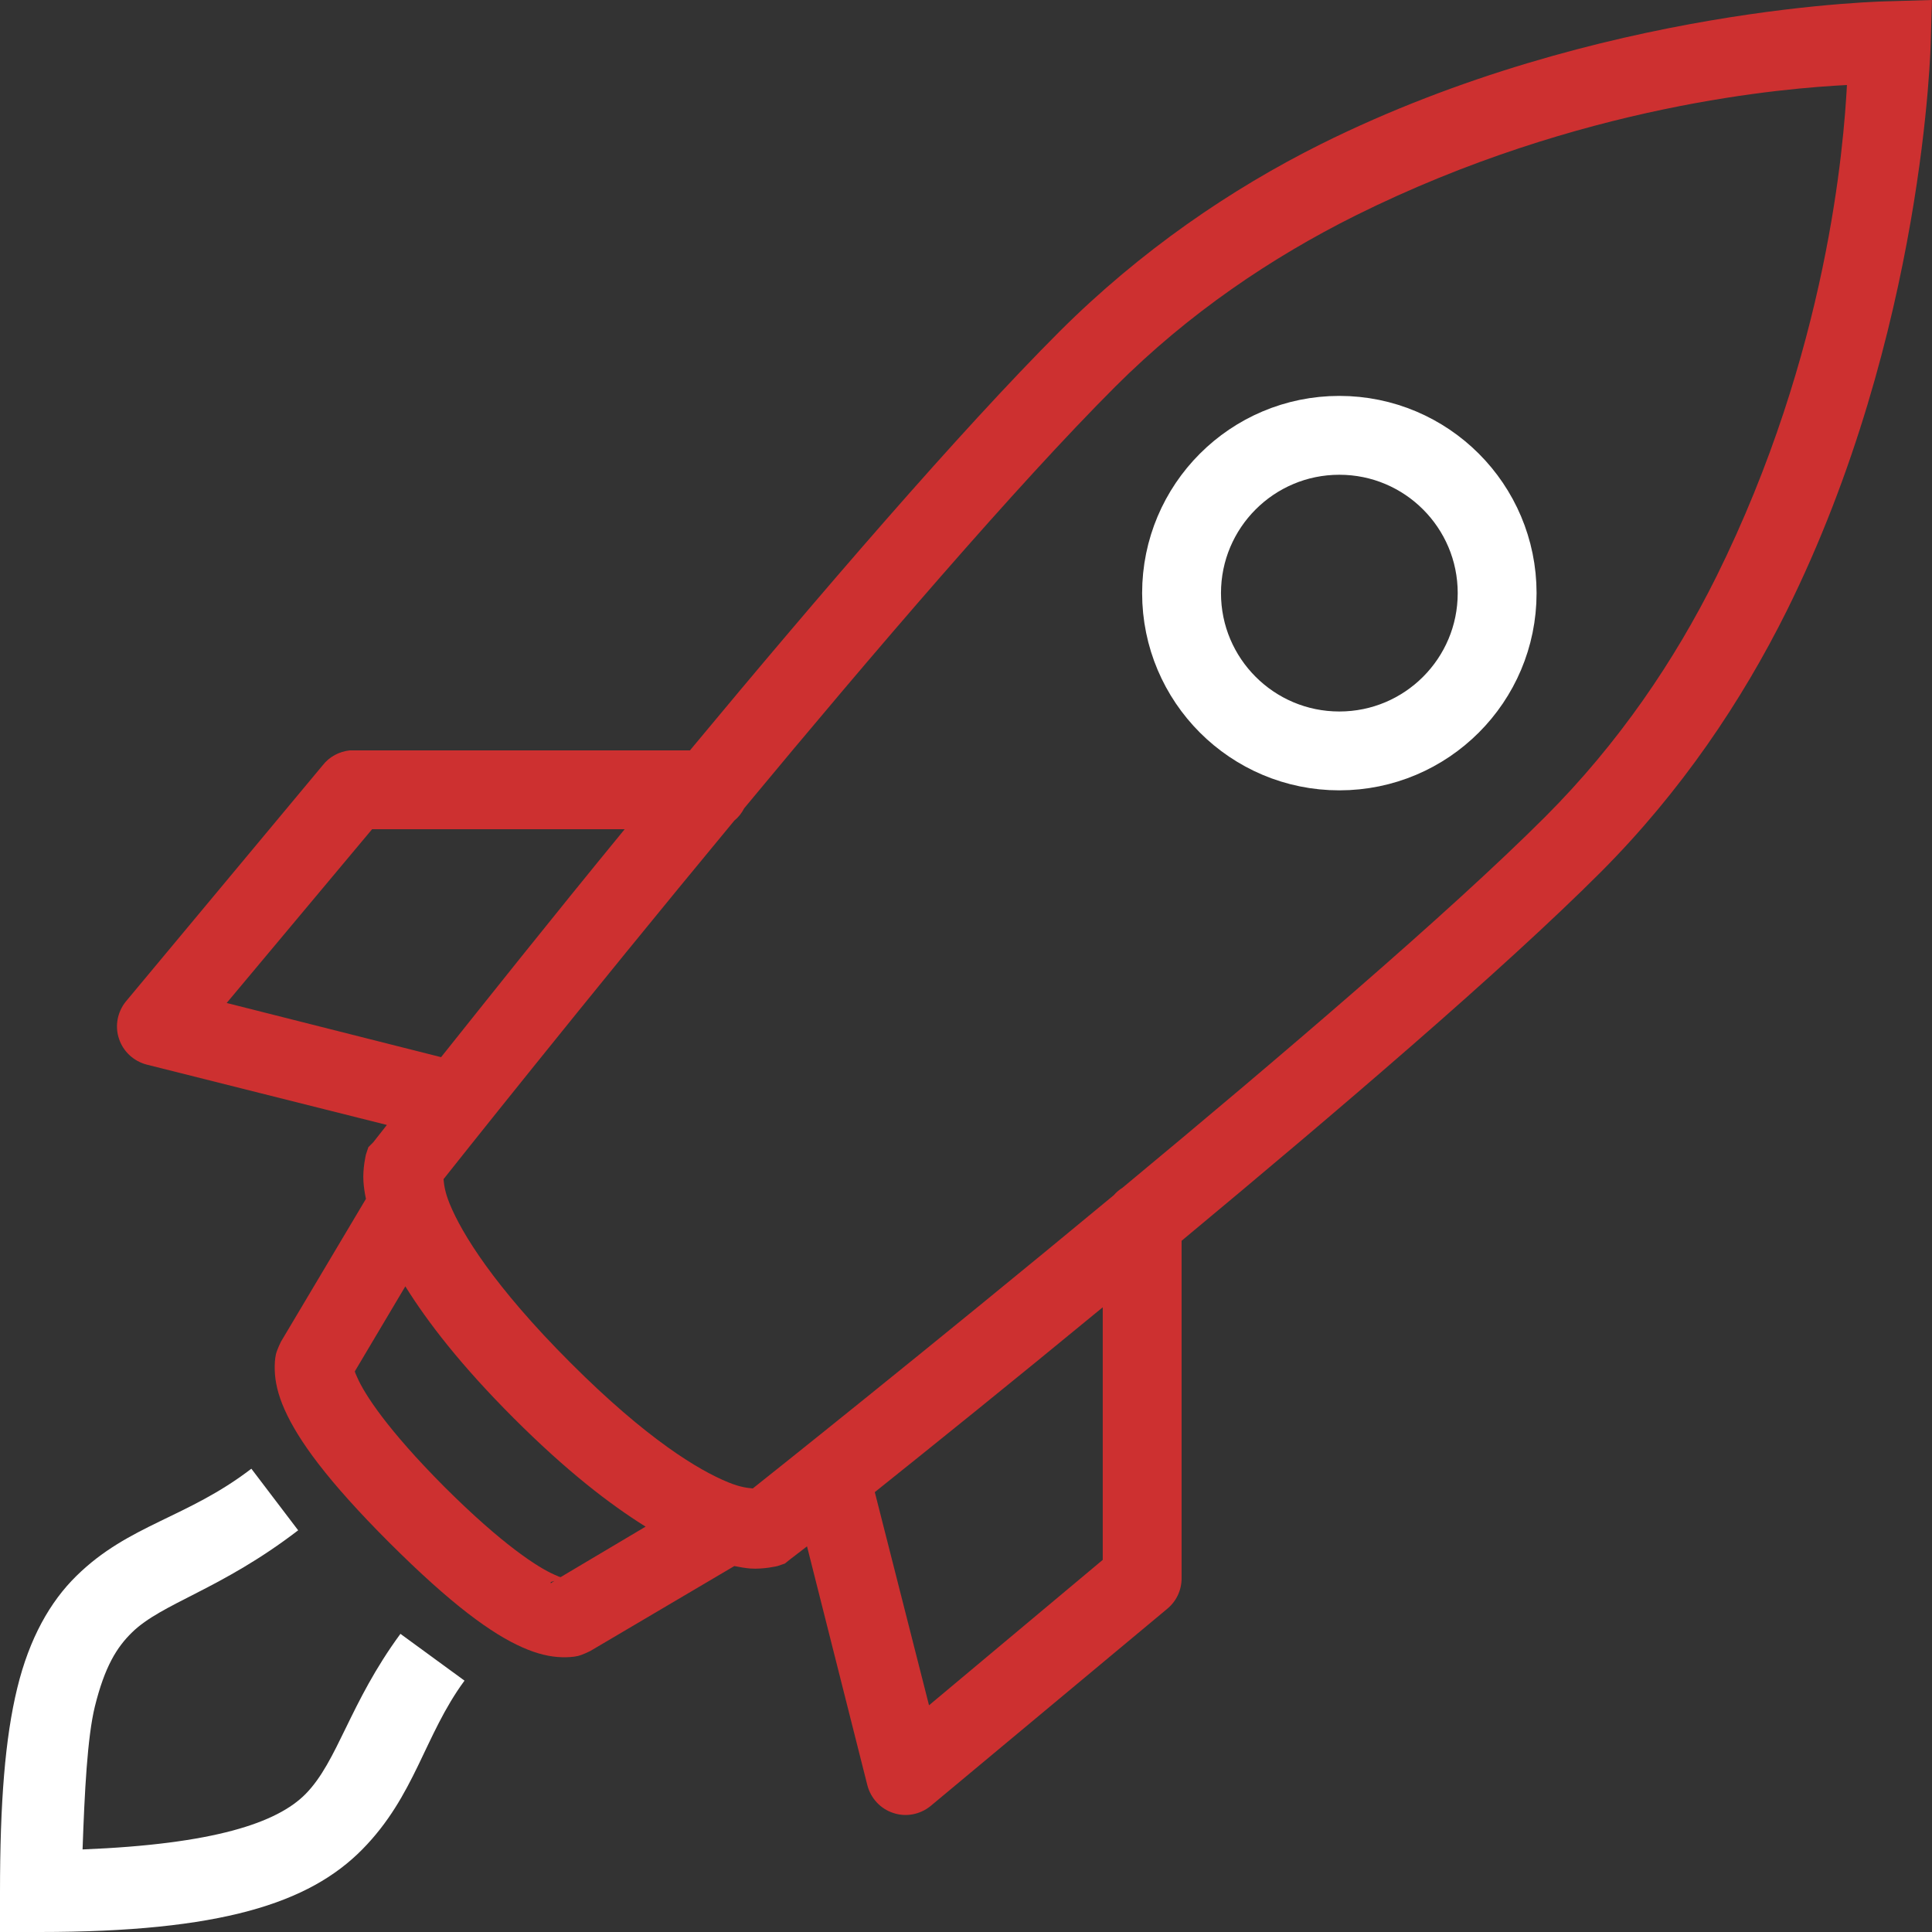
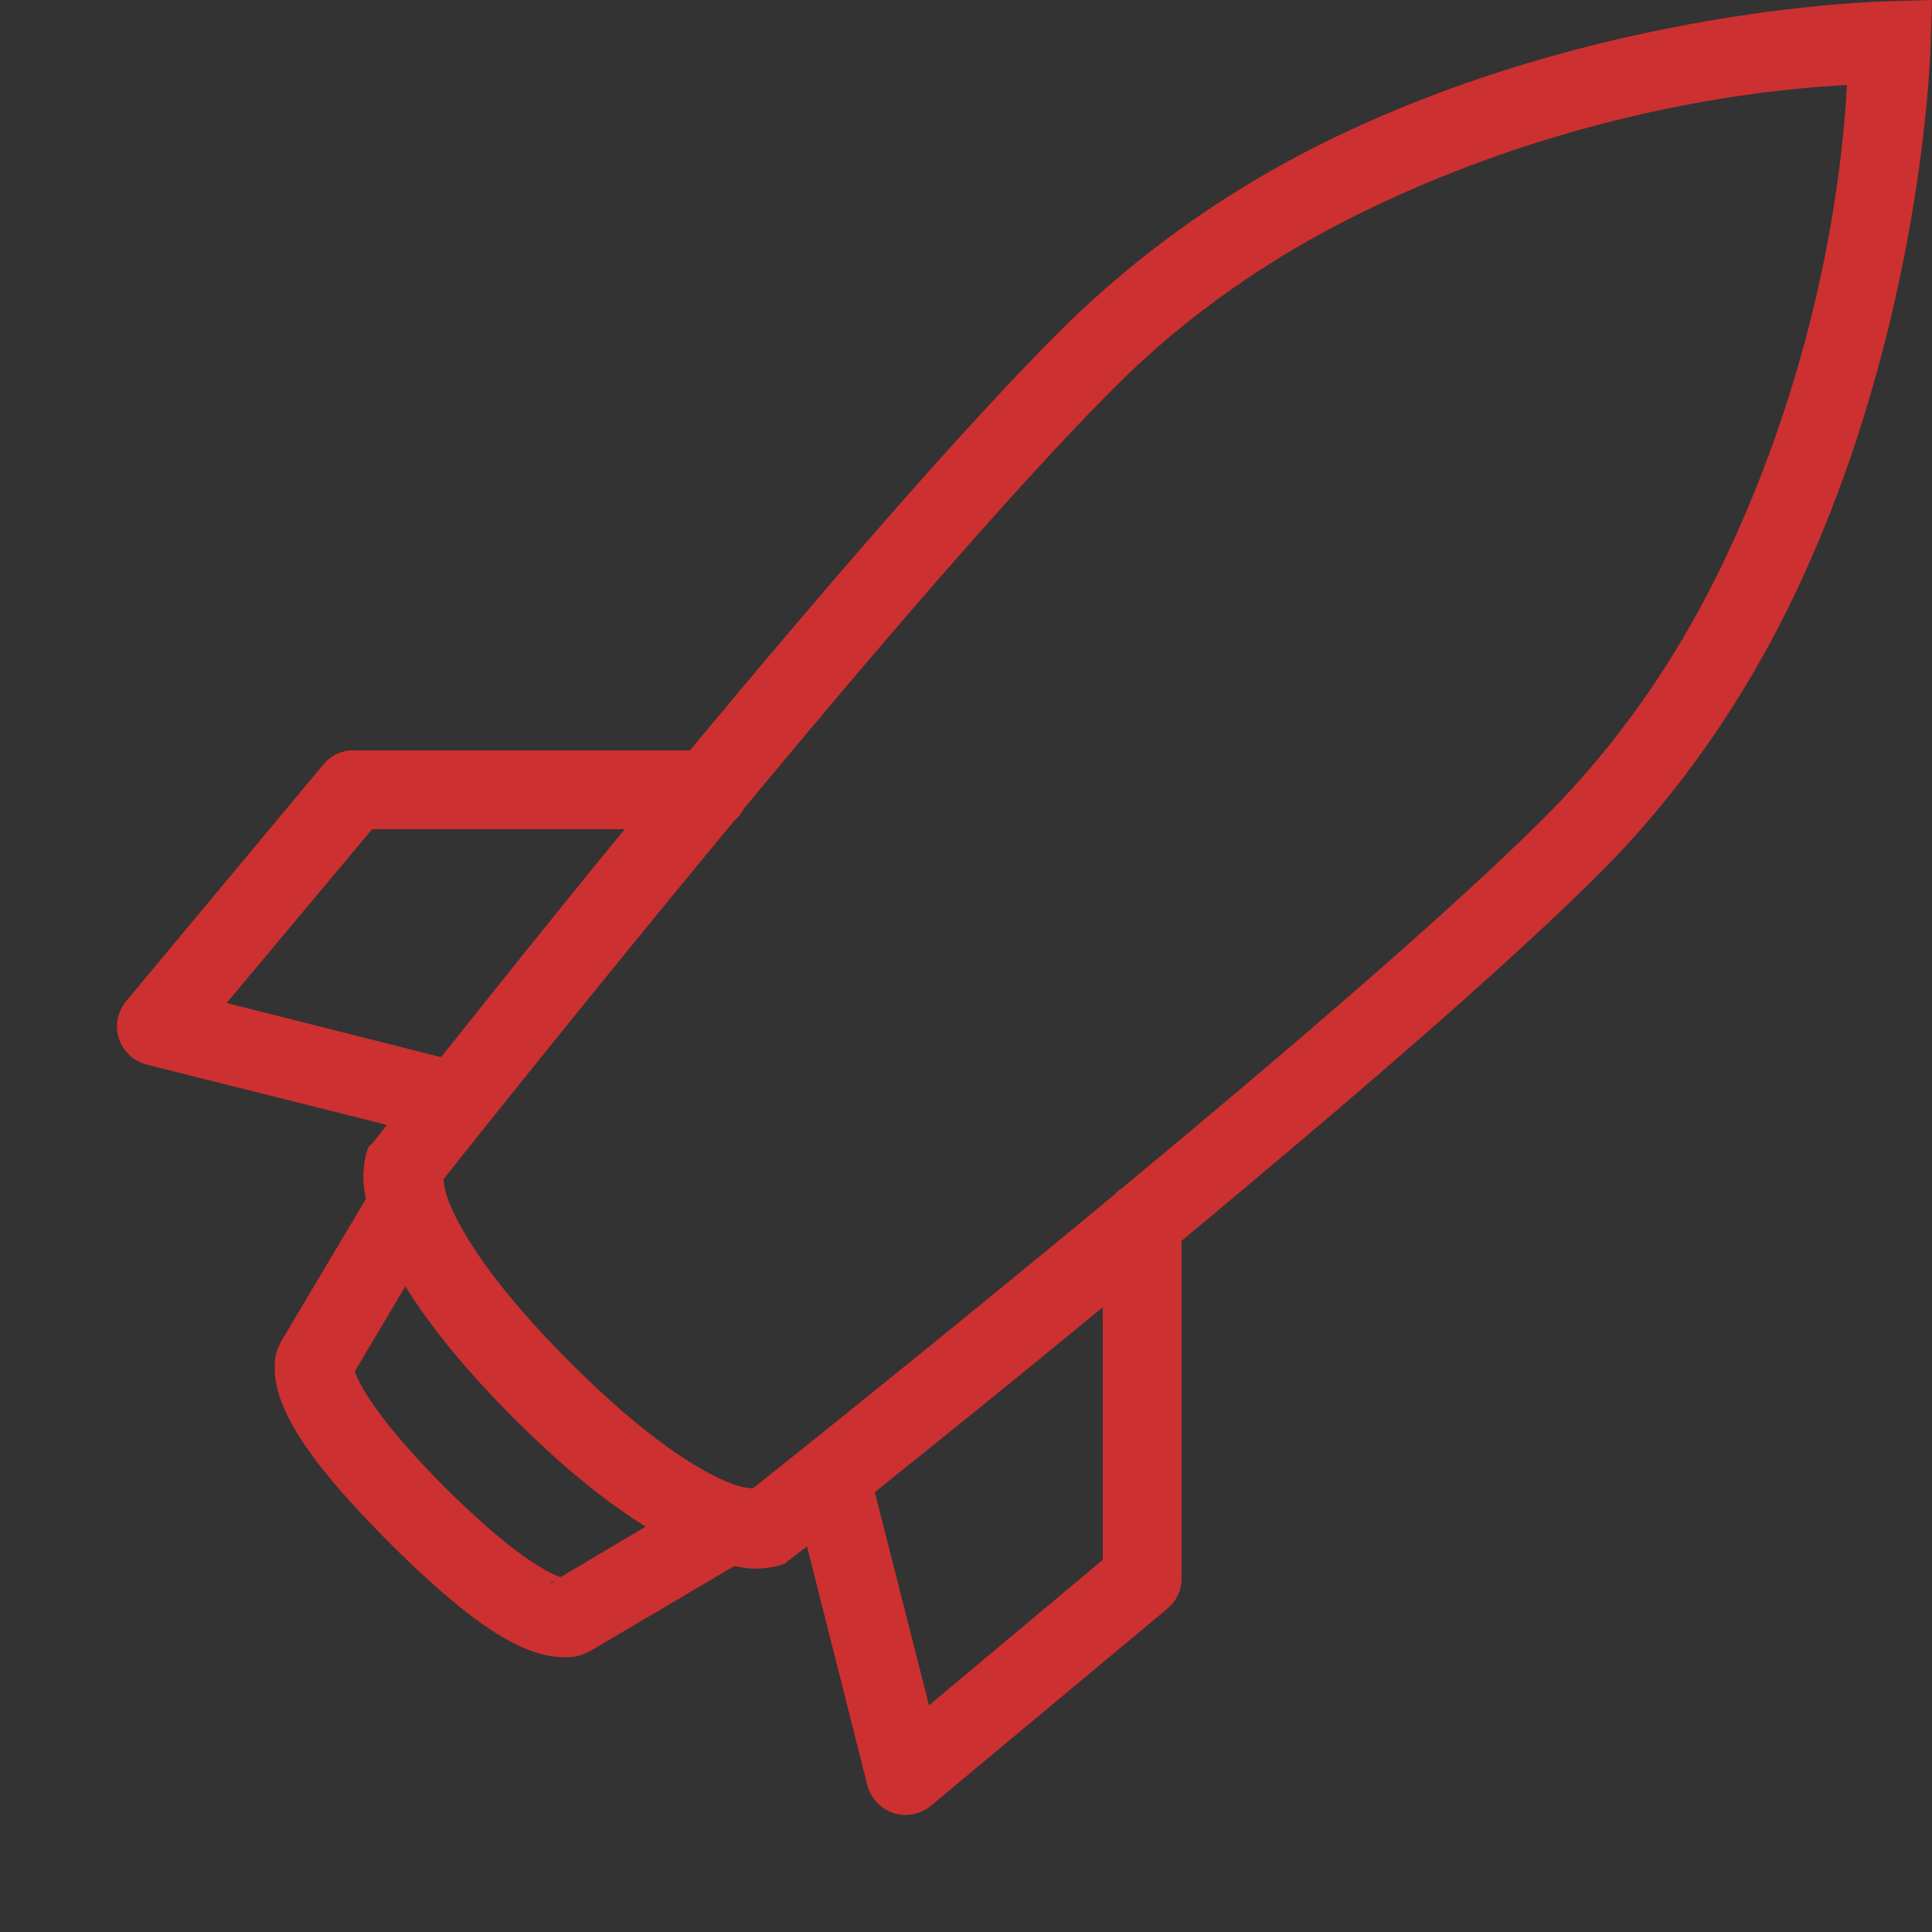
<svg xmlns="http://www.w3.org/2000/svg" width="49" height="49" viewBox="0 0 49 49" fill="none">
  <rect x="0" y="0" width="49" height="49" fill="#333333" stroke="none" />
-   <path d="M6.375 37.25C4.742 38.504 3.266 38.664 1.938 39.969C1.273 40.621 0.746 41.547 0.438 42.812C0.129 44.078 0 45.711 0 48V49H1C5.594 49 7.84 48.273 9.188 46.906C10.535 45.539 10.758 44.016 11.781 42.625L10.156 41.438C8.859 43.203 8.57 44.668 7.75 45.5C7.027 46.234 5.418 46.773 2.094 46.906C2.145 45.453 2.215 44.059 2.406 43.281C2.656 42.27 2.961 41.781 3.344 41.406C4.105 40.656 5.598 40.32 7.562 38.812L6.375 37.25Z" fill="white" />
  <path d="M48.999 0L47.937 0.031C47.937 0.031 40.585 0.129 33.499 3.656C31.222 4.793 28.933 6.352 26.874 8.406C24.339 10.941 20.761 15.102 17.499 19.031H8.968C8.937 19.031 8.906 19.031 8.874 19.031C8.605 19.059 8.355 19.191 8.187 19.406L3.187 25.406C2.976 25.672 2.909 26.027 3.019 26.348C3.124 26.668 3.39 26.914 3.718 27L9.812 28.531C9.765 28.59 9.468 28.969 9.468 28.969L9.343 29.094L9.281 29.281C9.281 29.281 9.195 29.633 9.218 29.969C9.226 30.094 9.249 30.258 9.281 30.406L7.124 34.031C7.124 34.031 7.027 34.227 6.999 34.344C6.972 34.461 6.964 34.605 6.968 34.75C6.976 35.039 7.046 35.363 7.218 35.75C7.562 36.523 8.296 37.547 9.874 39.125C11.452 40.699 12.472 41.438 13.249 41.781C13.636 41.953 13.96 42.023 14.249 42.031C14.394 42.035 14.538 42.027 14.655 42C14.773 41.973 14.968 41.875 14.968 41.875L18.624 39.719C18.761 39.746 18.917 39.773 19.03 39.781C19.366 39.805 19.718 39.719 19.718 39.719L19.905 39.656L20.062 39.531C20.062 39.531 20.417 39.258 20.468 39.219L21.999 45.281C22.085 45.609 22.331 45.875 22.652 45.98C22.972 46.09 23.327 46.023 23.593 45.812L29.593 40.812C29.831 40.621 29.968 40.336 29.968 40.031V31.469C33.925 28.18 38.113 24.605 40.593 22.125C42.64 20.074 44.175 17.781 45.312 15.5C48.824 8.426 48.968 1.062 48.968 1.062L48.999 0ZM46.843 2.156C46.761 3.66 46.367 8.906 43.531 14.625C42.476 16.746 41.062 18.844 39.187 20.719C36.749 23.156 32.46 26.812 28.468 30.125C28.386 30.176 28.312 30.238 28.249 30.312C23.573 34.188 19.355 37.543 19.093 37.75C18.976 37.738 18.792 37.727 18.468 37.594C17.722 37.289 16.413 36.508 14.468 34.562C12.523 32.617 11.71 31.277 11.405 30.531C11.273 30.207 11.261 30.023 11.249 29.906C11.456 29.645 14.765 25.473 18.624 20.812C18.73 20.727 18.812 20.621 18.874 20.5C22.152 16.547 25.784 12.309 28.28 9.812C30.163 7.93 32.257 6.527 34.374 5.469C40.101 2.621 45.343 2.234 46.843 2.156ZM9.437 21.031H15.843C13.925 23.371 12.347 25.359 11.187 26.812L5.749 25.438L9.437 21.031ZM10.28 32.625C10.851 33.539 11.687 34.625 13.03 35.969C14.37 37.309 15.46 38.148 16.374 38.719L14.218 40C14.187 39.992 14.191 39.996 14.062 39.938C13.652 39.758 12.757 39.191 11.28 37.719C9.808 36.242 9.241 35.348 9.062 34.938C9.003 34.809 9.007 34.812 8.999 34.781L10.28 32.625ZM27.968 33.156V39.562L23.562 43.25L22.187 37.844C23.636 36.684 25.605 35.102 27.968 33.156ZM14.062 40.094L13.968 40.156V40.125C13.968 40.125 14.023 40.109 14.062 40.094Z" fill="#CD3030" />
-   <circle cx="33.969" cy="15.043" r="4.002" stroke="white" stroke-width="2" />
</svg>